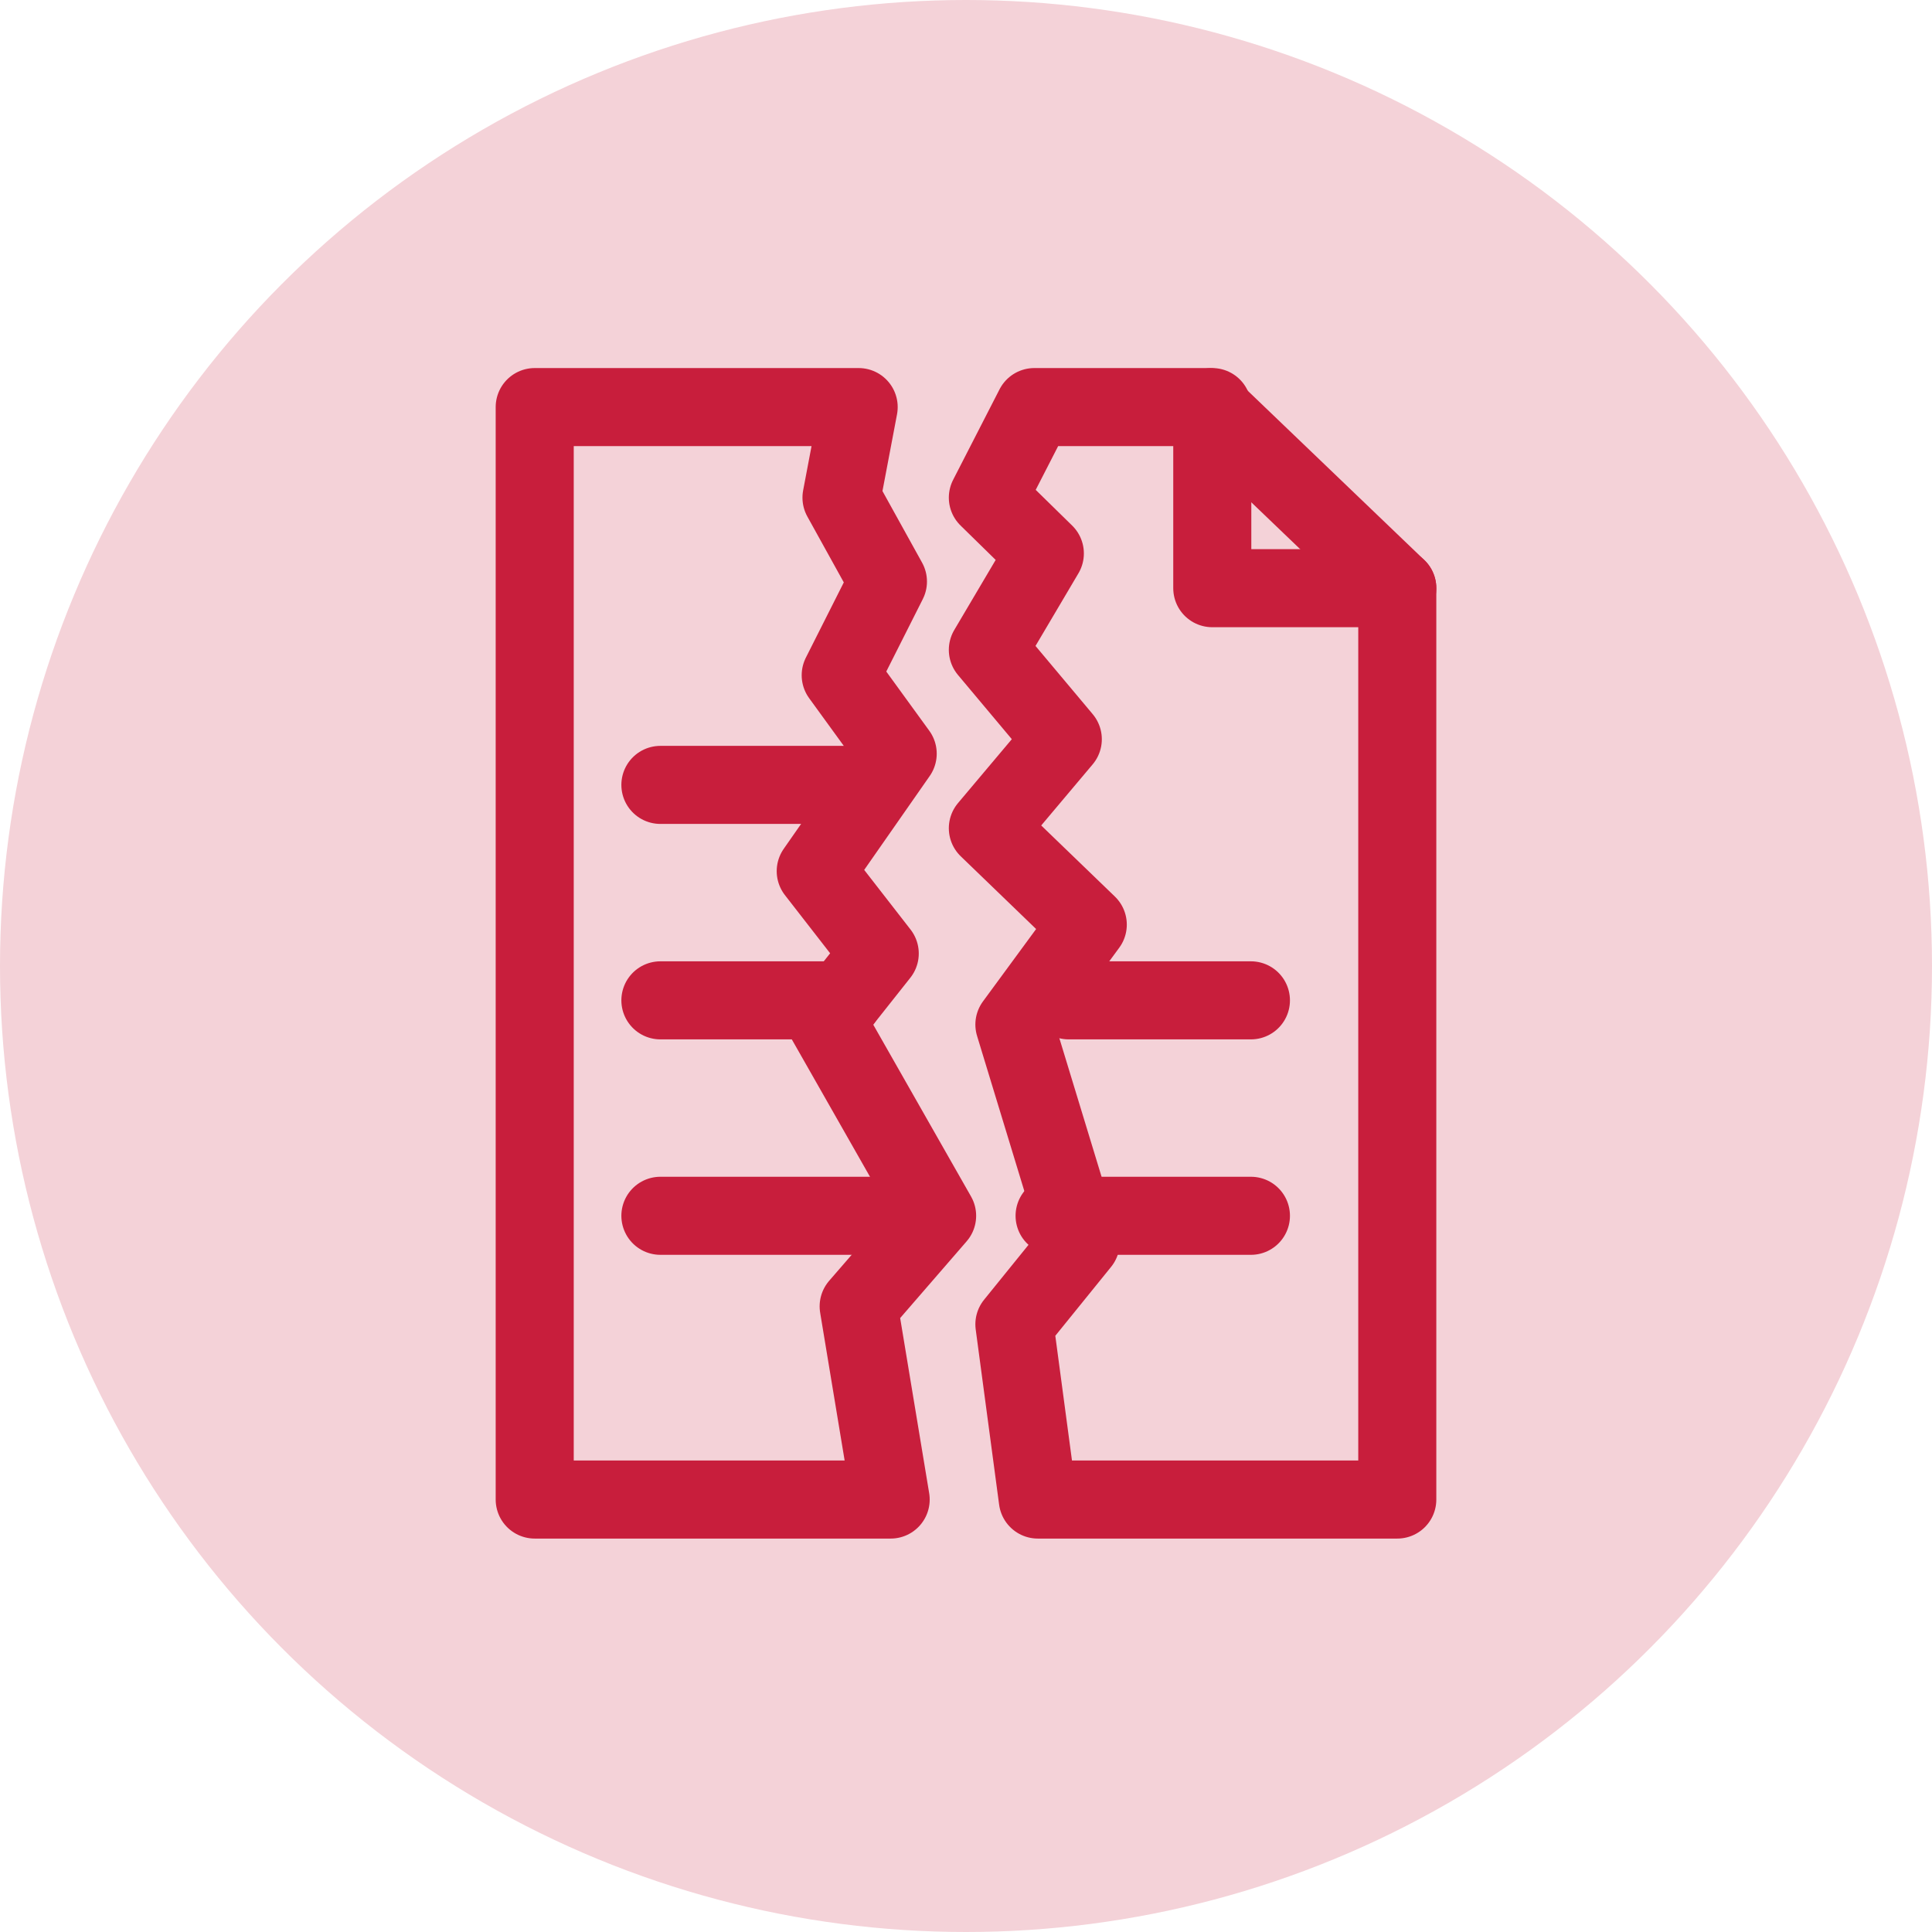
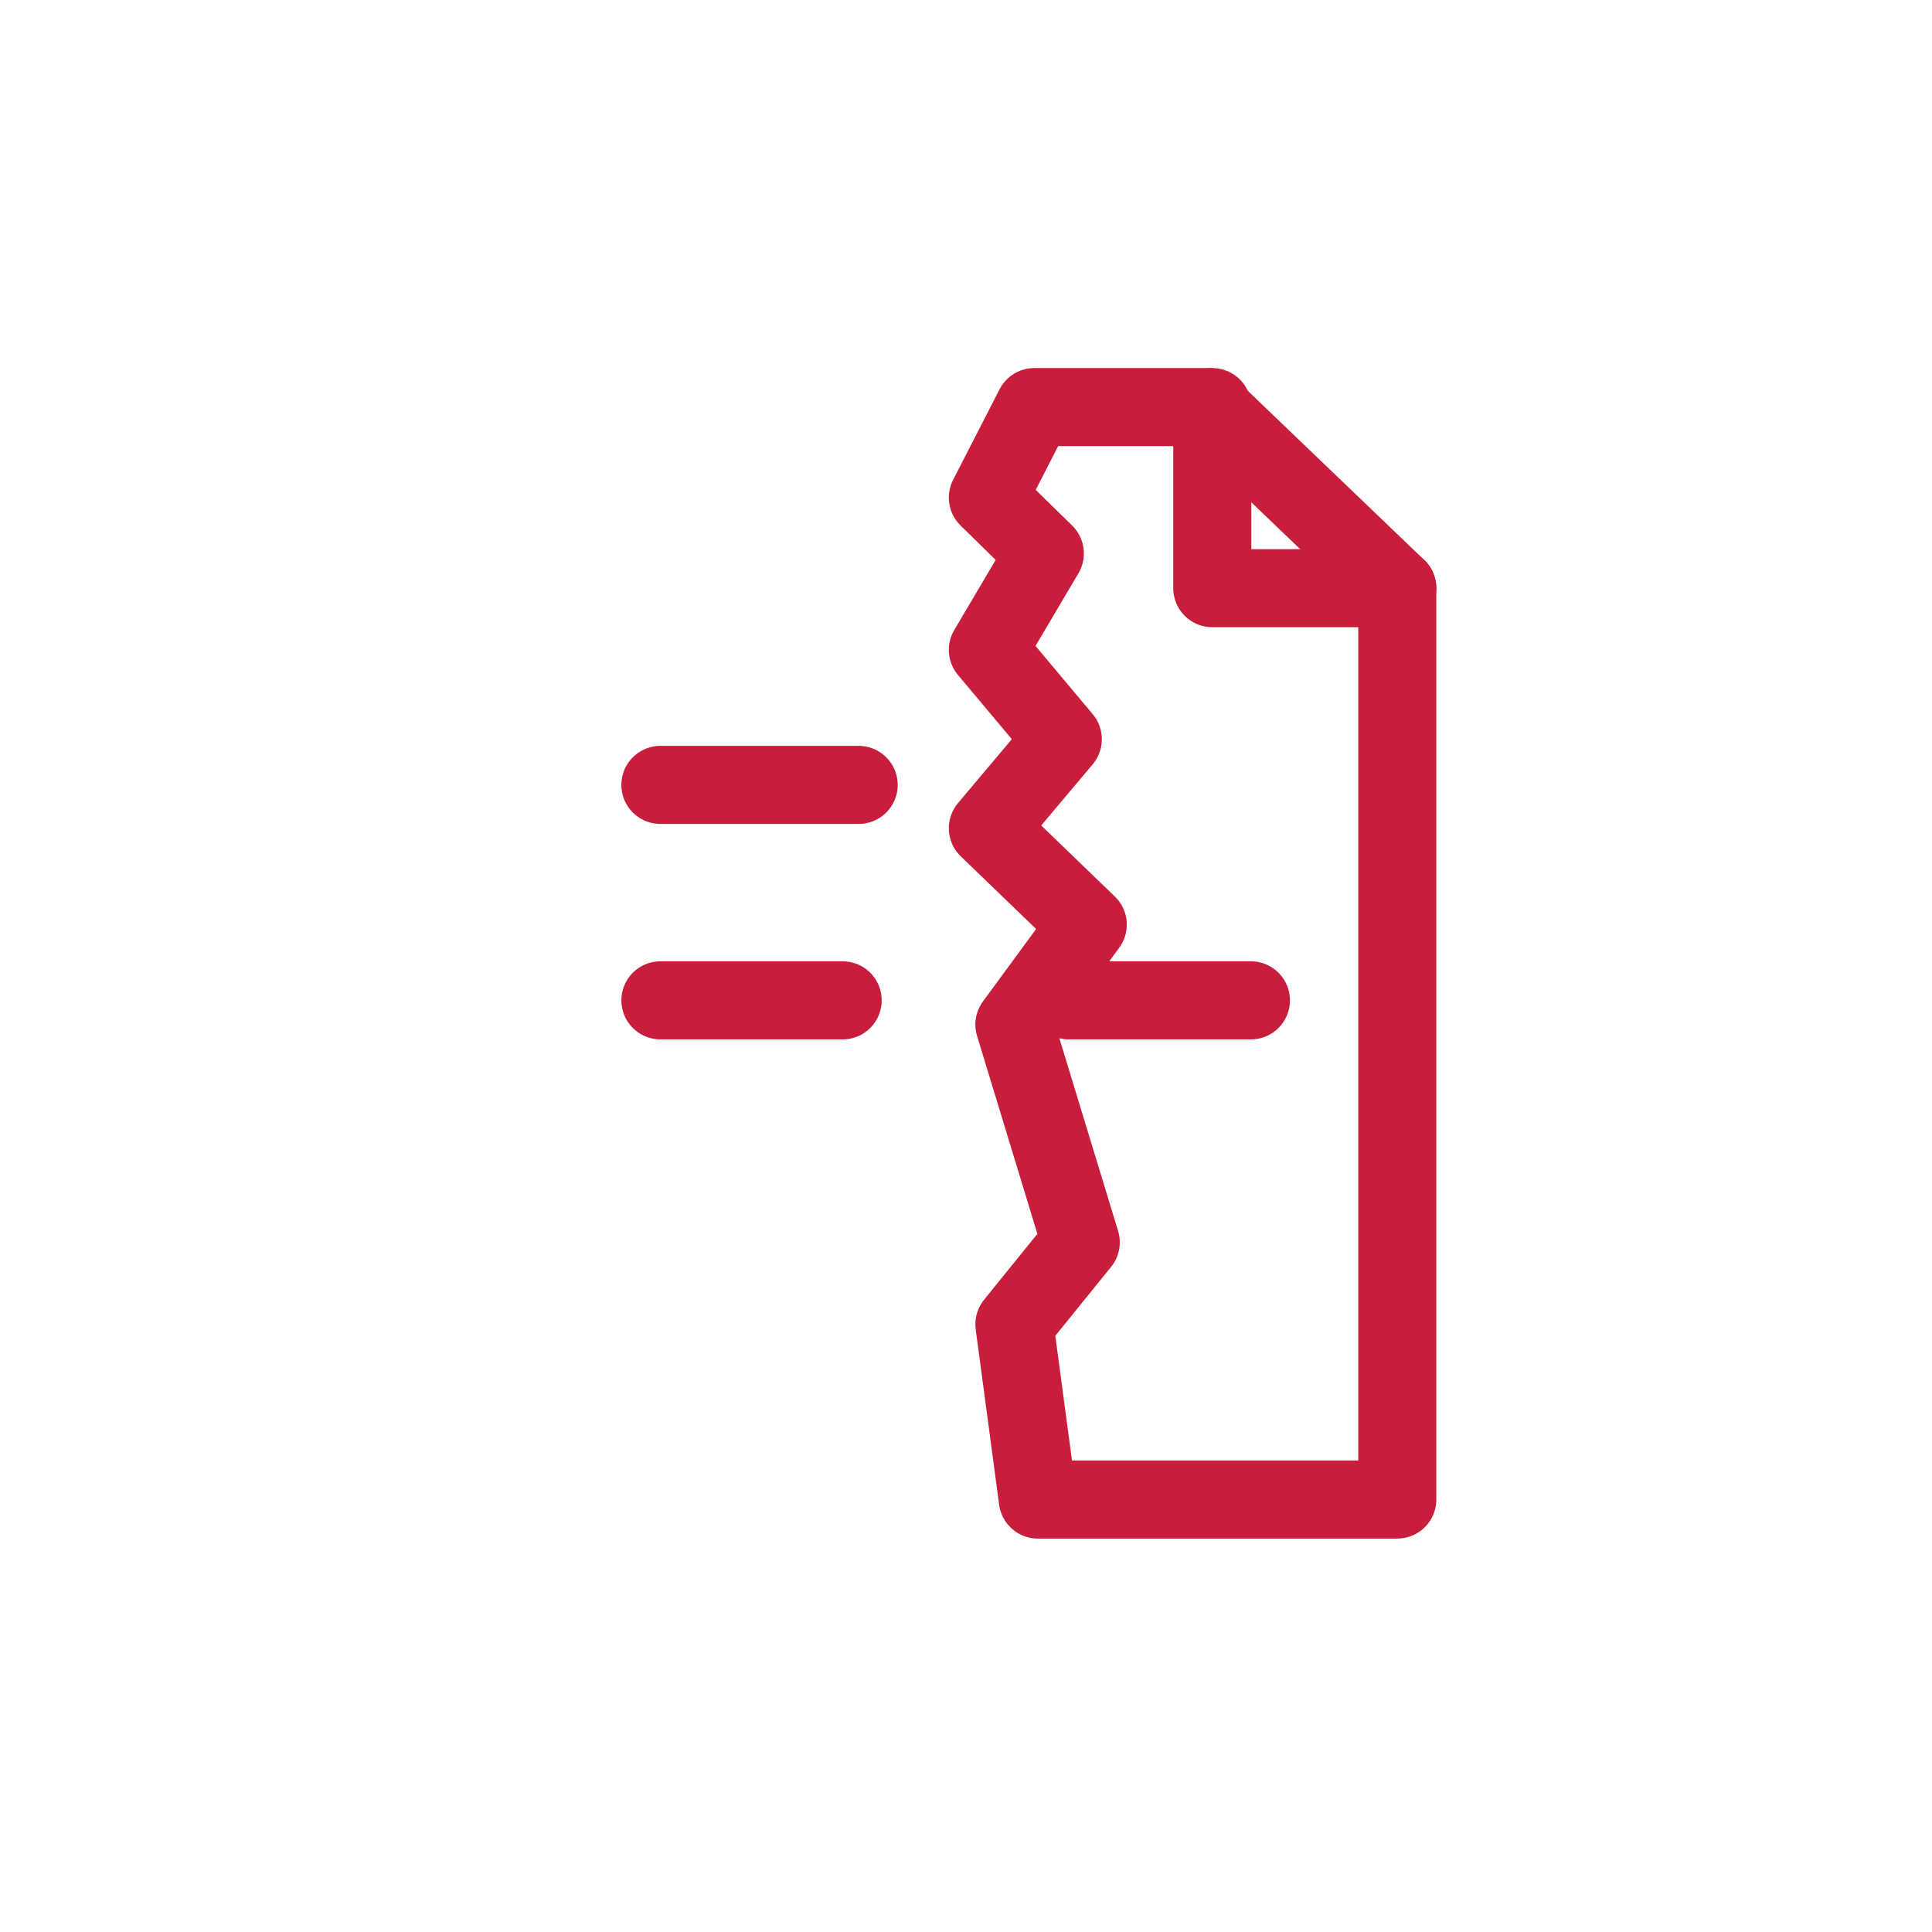
<svg xmlns="http://www.w3.org/2000/svg" id="Ebene_1" viewBox="0 0 49.5 49.5">
  <defs>
    <style>.cls-1{fill:#f4d2d8;}.cls-2{fill:none;stroke:#c81e3c;stroke-linecap:round;stroke-linejoin:round;stroke-width:2px;}</style>
  </defs>
-   <circle class="cls-1" cx="24.75" cy="24.75" r="24.75" />
  <g>
-     <polygon class="cls-2" points="22.82 38.42 13.7 38.42 13.7 10.43 22 10.43 21.56 12.75 22.75 14.9 21.54 17.3 23 19.31 20.9 22.32 22.54 24.43 21.17 26.16 24.01 31.15 22 33.47 22.82 38.42" />
    <polygon class="cls-2" points="26.59 38.42 35.8 38.42 35.8 15.07 30.96 10.43 26.5 10.43 25.31 12.75 26.77 14.18 25.31 16.65 27.23 18.94 25.31 21.22 27.87 23.69 25.99 26.25 27.69 31.83 25.99 33.93 26.59 38.42" />
    <polyline class="cls-2" points="35.8 15.07 31.06 15.07 31.06 10.43" />
    <line class="cls-2" x1="16.92" y1="20.11" x2="22" y2="20.11" />
    <line class="cls-2" x1="16.92" y1="25.63" x2="21.59" y2="25.63" />
-     <line class="cls-2" x1="16.92" y1="31.15" x2="22.91" y2="31.15" />
    <line class="cls-2" x1="27.38" y1="25.63" x2="32.05" y2="25.63" />
-     <line class="cls-2" x1="27.02" y1="31.15" x2="32.05" y2="31.15" />
  </g>
</svg>